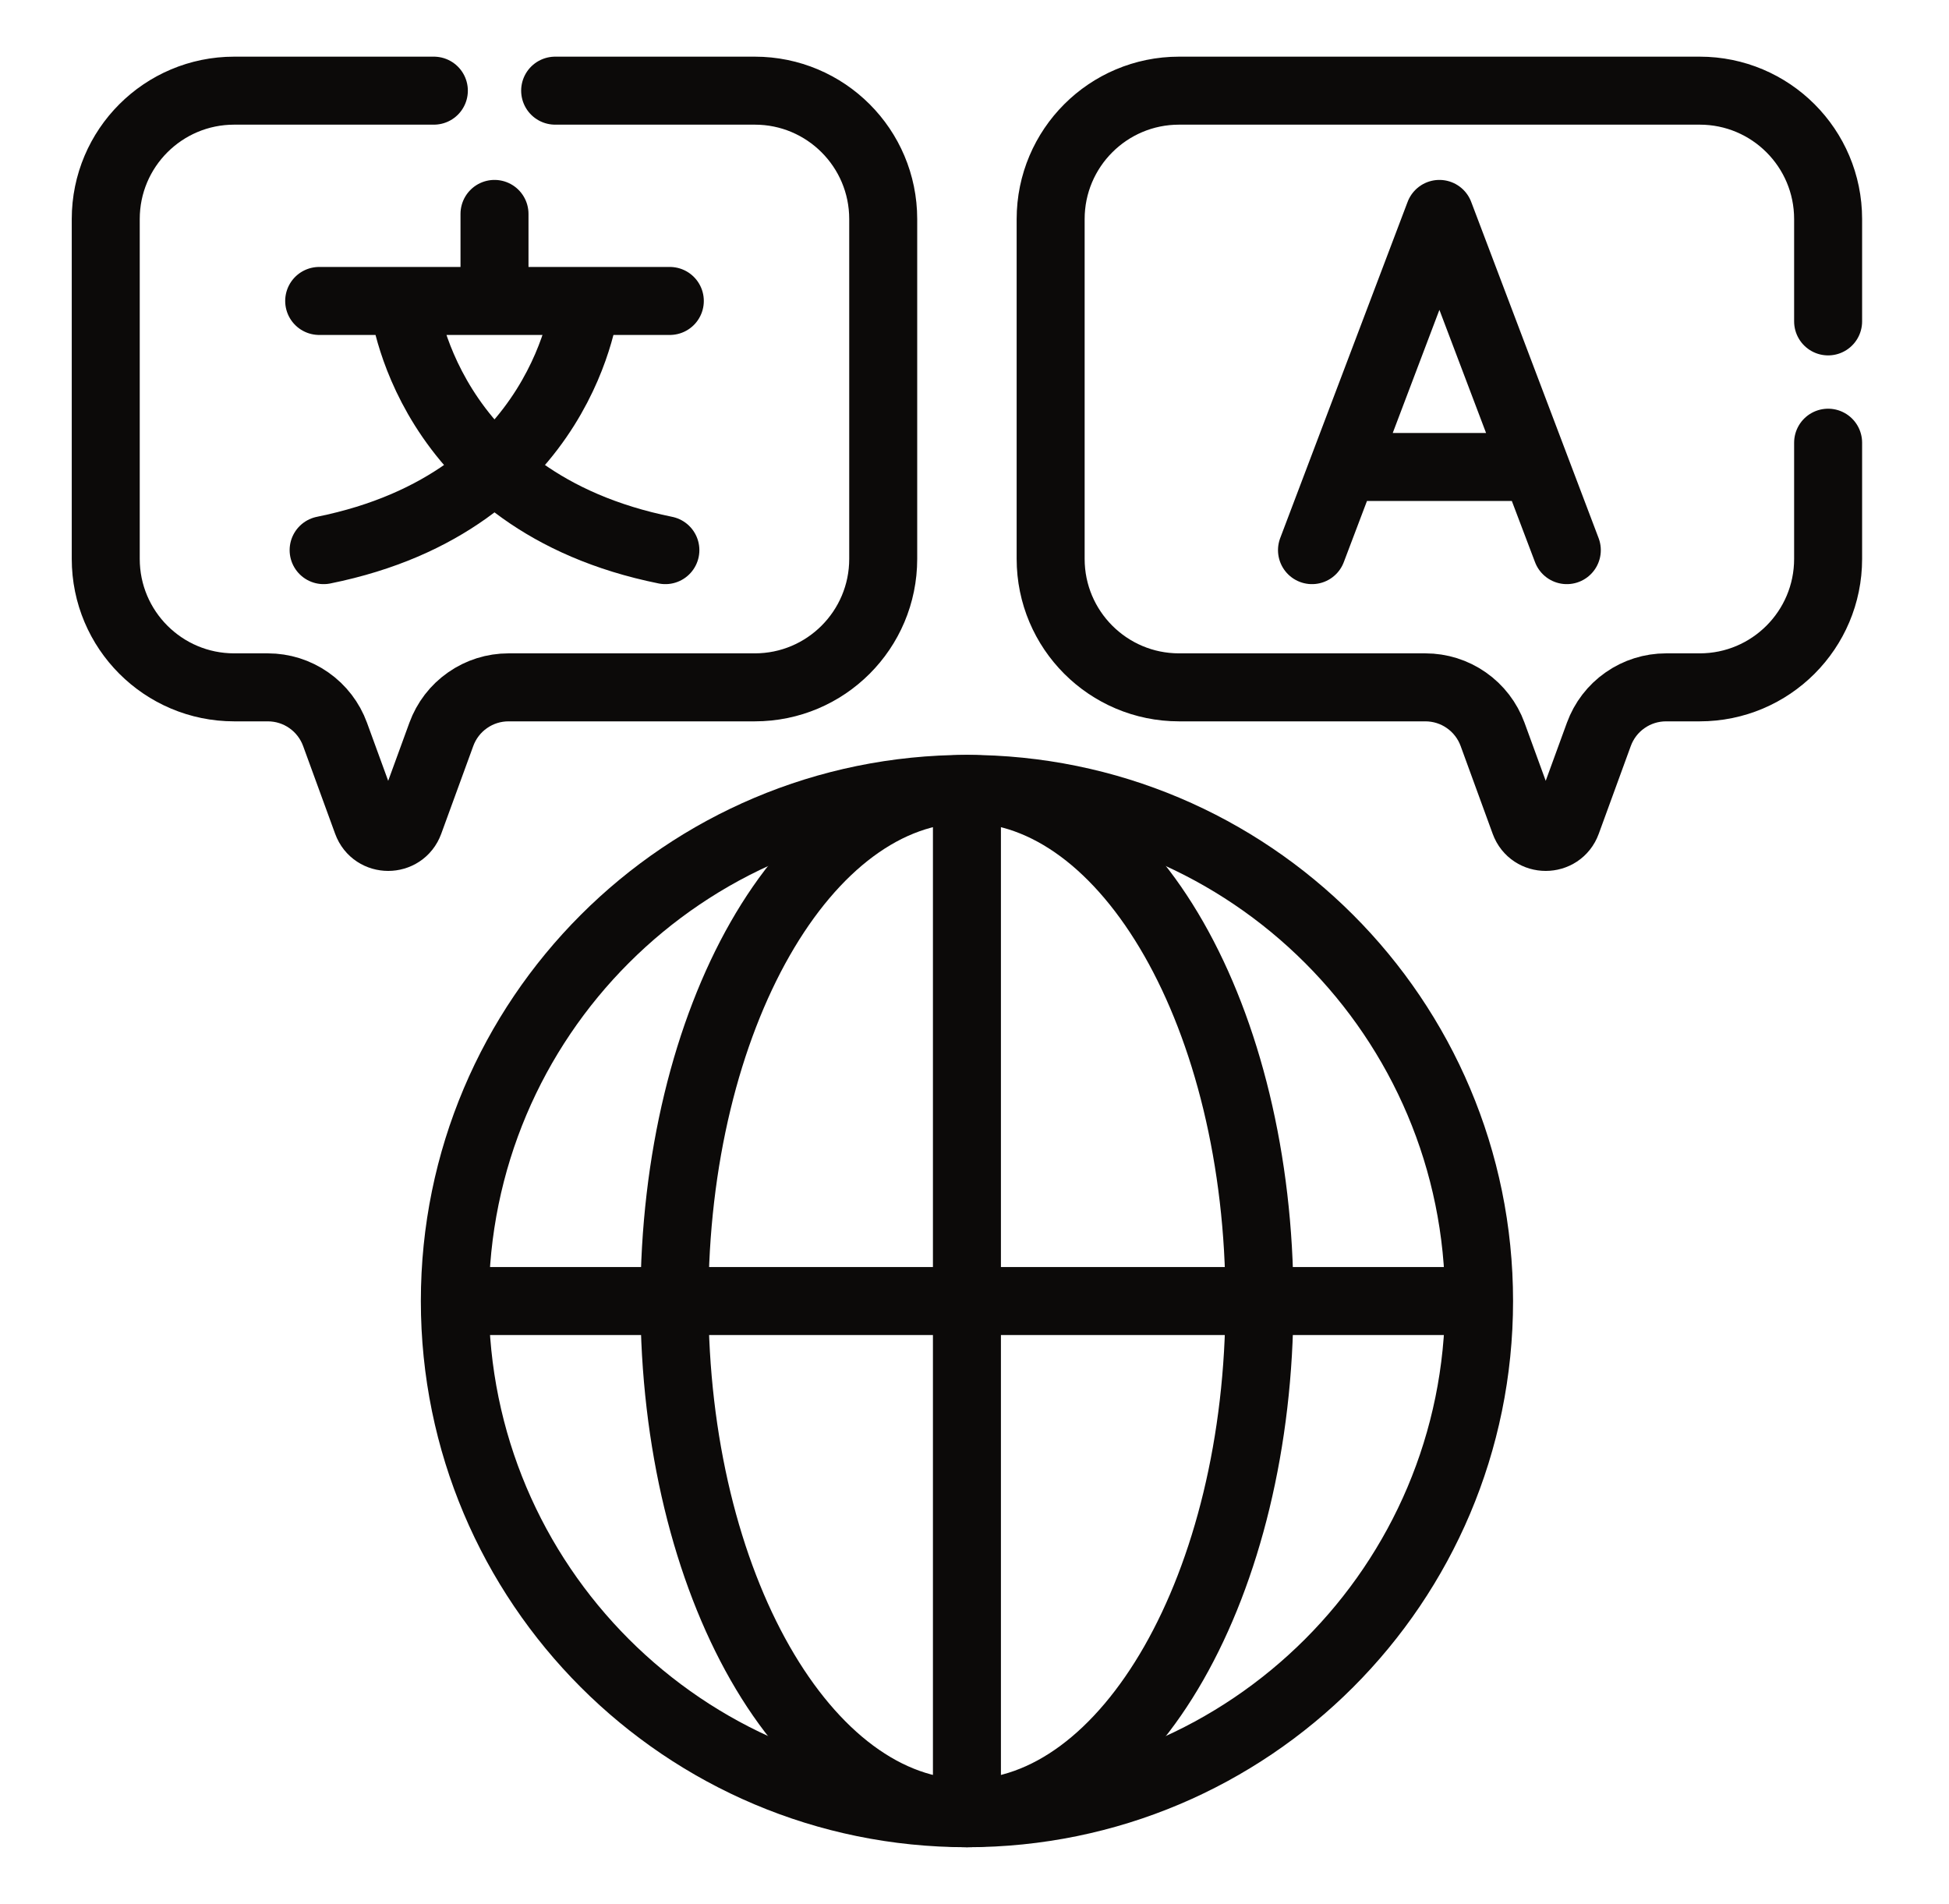
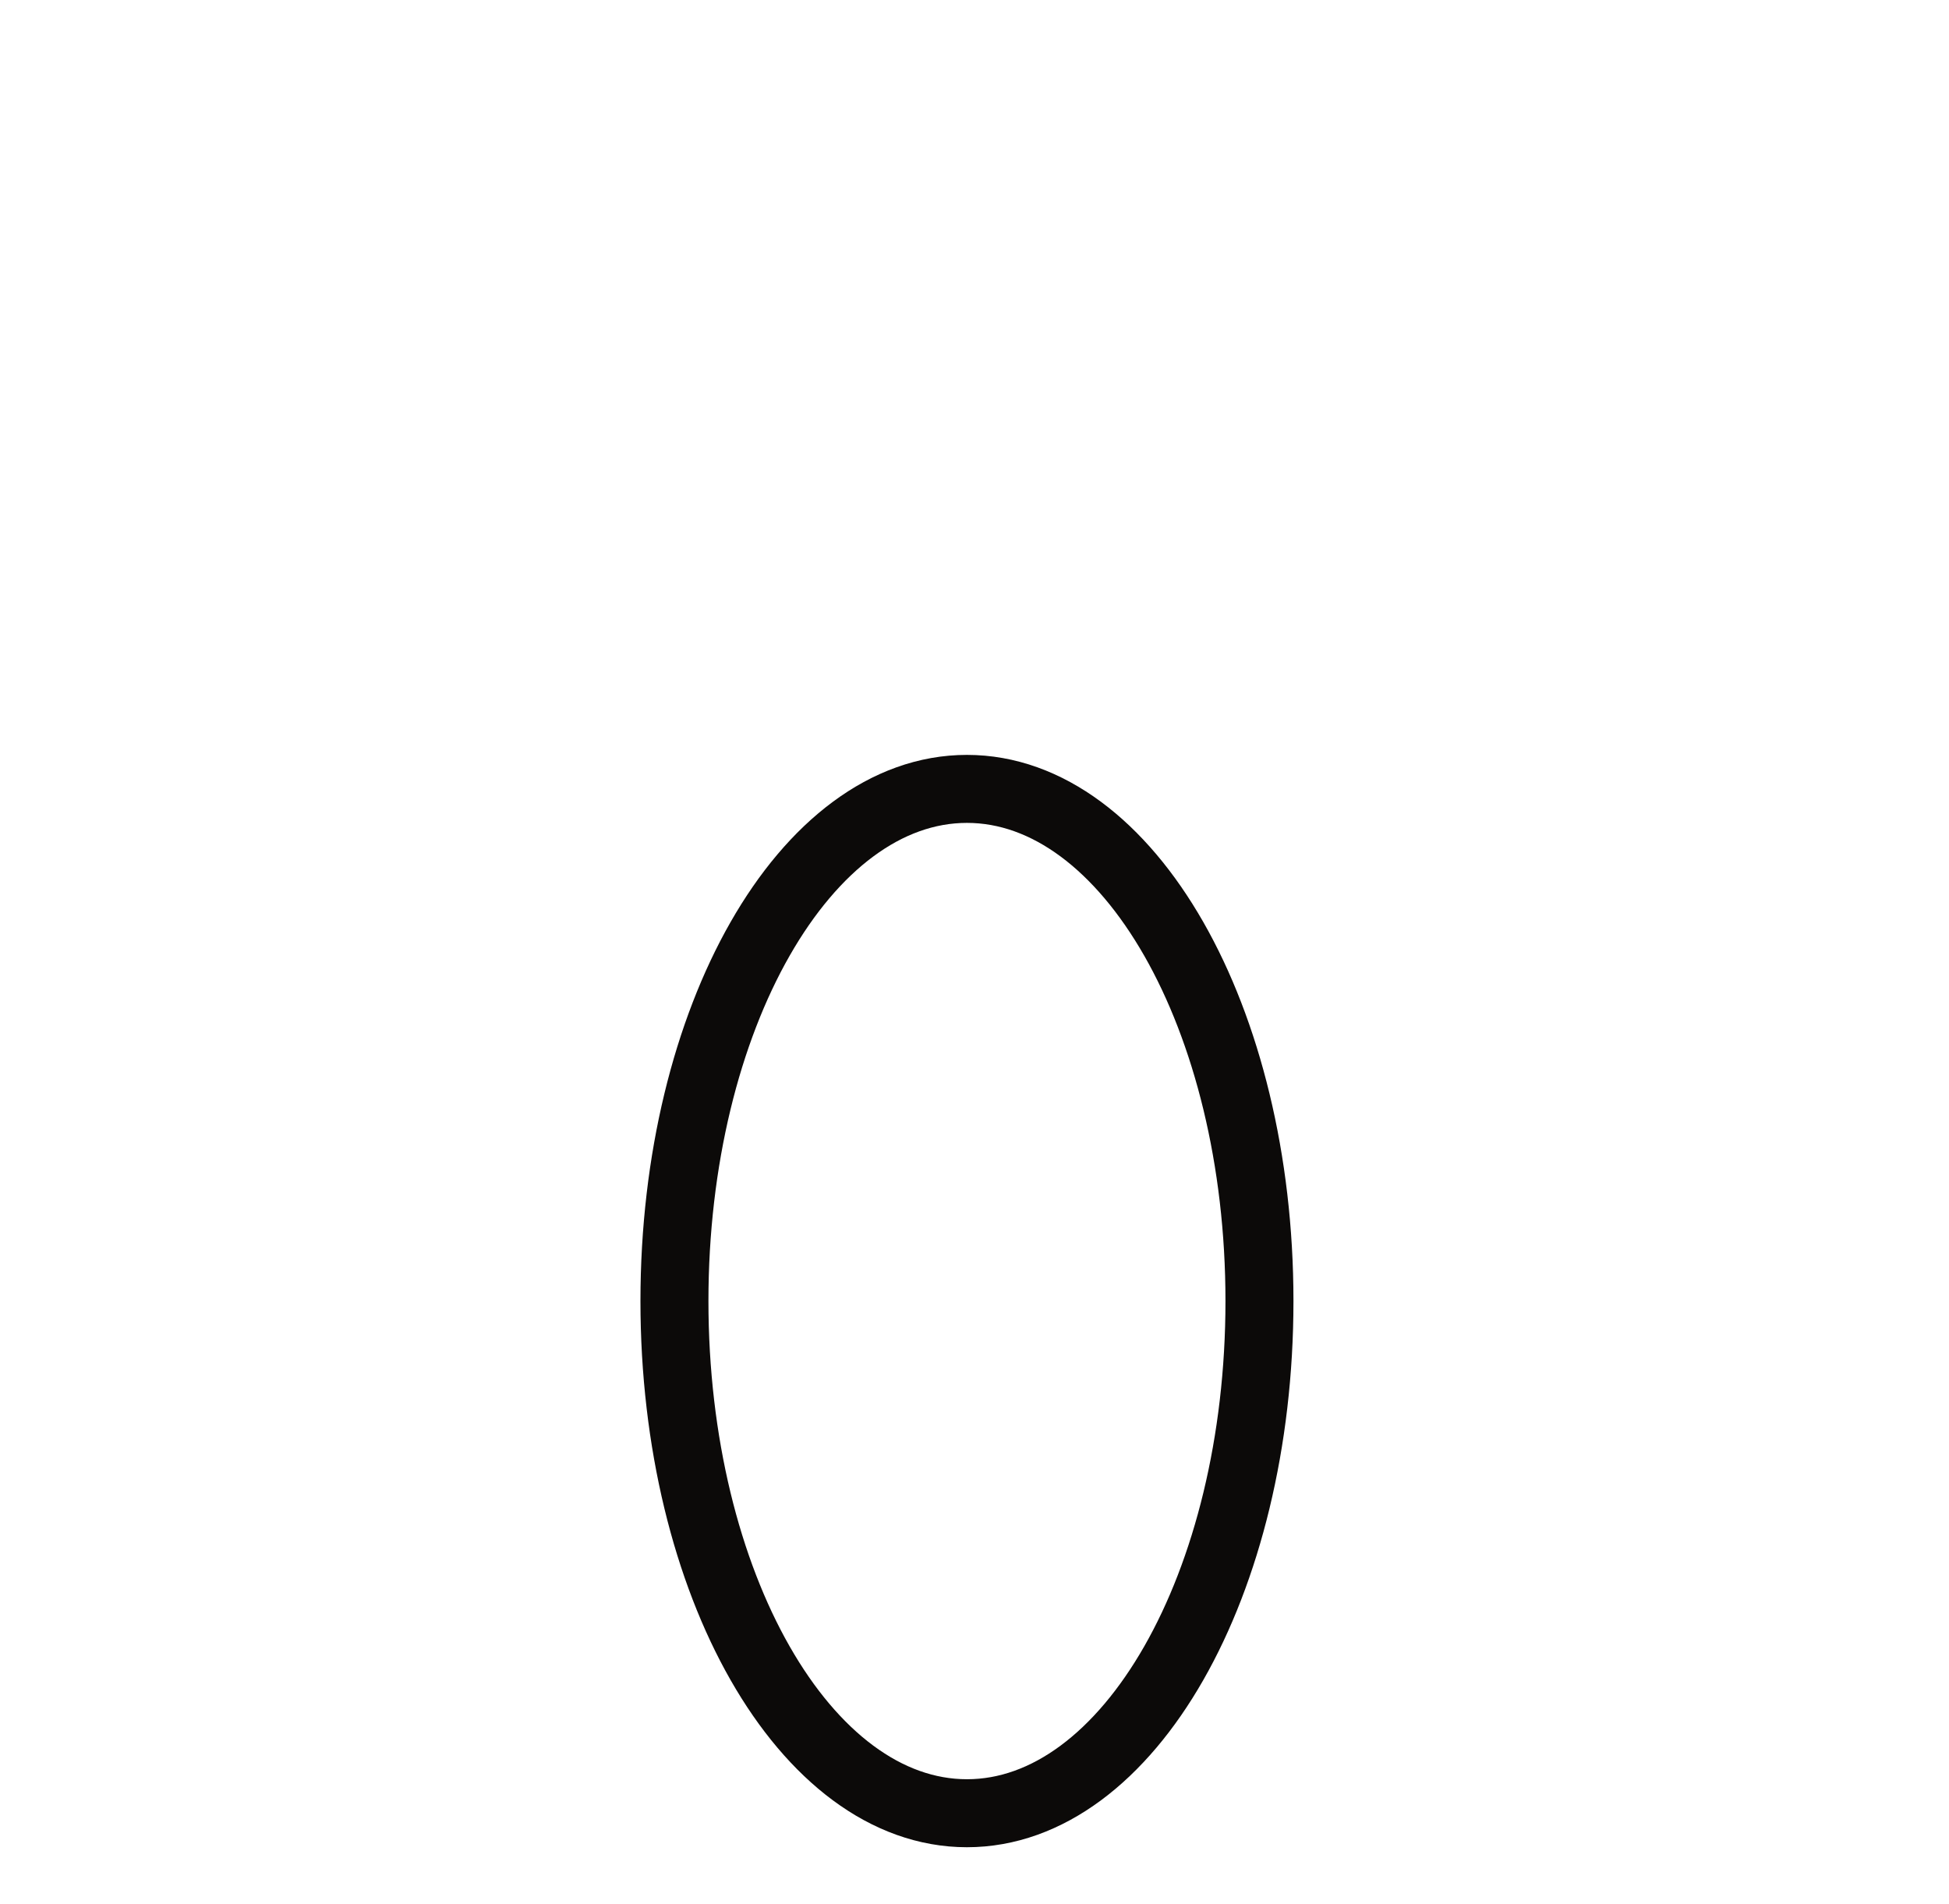
<svg xmlns="http://www.w3.org/2000/svg" width="43" height="42" viewBox="0 0 43 42" fill="none">
-   <path d="M21.333 40C27.573 40 32.632 34.941 32.632 28.701C32.632 22.461 27.573 17.403 21.333 17.403C15.093 17.403 10.035 22.461 10.035 28.701C10.035 34.941 15.093 40 21.333 40Z" stroke="#0C0A09" stroke-width="1.5" stroke-miterlimit="10" stroke-linecap="round" stroke-linejoin="round" />
  <path d="M21.333 40C24.897 40 27.787 34.941 27.787 28.701C27.787 22.461 24.897 17.403 21.333 17.403C17.769 17.403 14.88 22.461 14.88 28.701C14.88 34.941 17.769 40 21.333 40Z" stroke="#0C0A09" stroke-width="1.5" stroke-miterlimit="10" stroke-linecap="round" stroke-linejoin="round" />
-   <path d="M21.333 17.574V39.829M10.206 28.701H32.461M7.042 6.639H14.778M10.91 6.576V4.719M8.902 6.653C8.902 6.653 9.343 11.059 14.68 12.136" stroke="#0C0A09" stroke-width="1.5" stroke-miterlimit="10" stroke-linecap="round" stroke-linejoin="round" />
-   <path d="M12.917 6.653C12.917 6.653 12.477 11.059 7.14 12.136M34.568 12.136L31.757 4.719L28.946 12.136M30.096 10.302H33.446" stroke="#0C0A09" stroke-width="1.5" stroke-miterlimit="10" stroke-linecap="round" stroke-linejoin="round" />
-   <path d="M9.572 2H5.167C3.602 2 2.333 3.268 2.333 4.833V12.329C2.333 13.894 3.602 15.163 5.167 15.163H5.91C6.233 15.163 6.549 15.262 6.814 15.448C7.079 15.633 7.281 15.896 7.392 16.2L8.099 18.137C8.257 18.571 8.872 18.571 9.03 18.137L9.737 16.2C9.848 15.896 10.049 15.633 10.315 15.448C10.58 15.262 10.895 15.163 11.219 15.163H16.653C18.218 15.163 19.486 13.894 19.486 12.329V4.833C19.486 3.268 18.218 2 16.653 2H12.248M40.333 7.09V4.833C40.333 3.268 39.065 2 37.5 2H26.013C24.449 2 23.18 3.268 23.18 4.833V12.329C23.18 13.894 24.449 15.163 26.013 15.163H31.448C31.771 15.163 32.087 15.262 32.352 15.448C32.617 15.633 32.819 15.896 32.93 16.2L33.637 18.137C33.795 18.571 34.41 18.571 34.568 18.137L35.275 16.2C35.386 15.896 35.587 15.633 35.853 15.448C36.118 15.262 36.434 15.163 36.757 15.163H37.5C39.065 15.163 40.333 13.894 40.333 12.329V9.766" stroke="#0C0A09" stroke-width="1.5" stroke-miterlimit="10" stroke-linecap="round" stroke-linejoin="round" />
</svg>